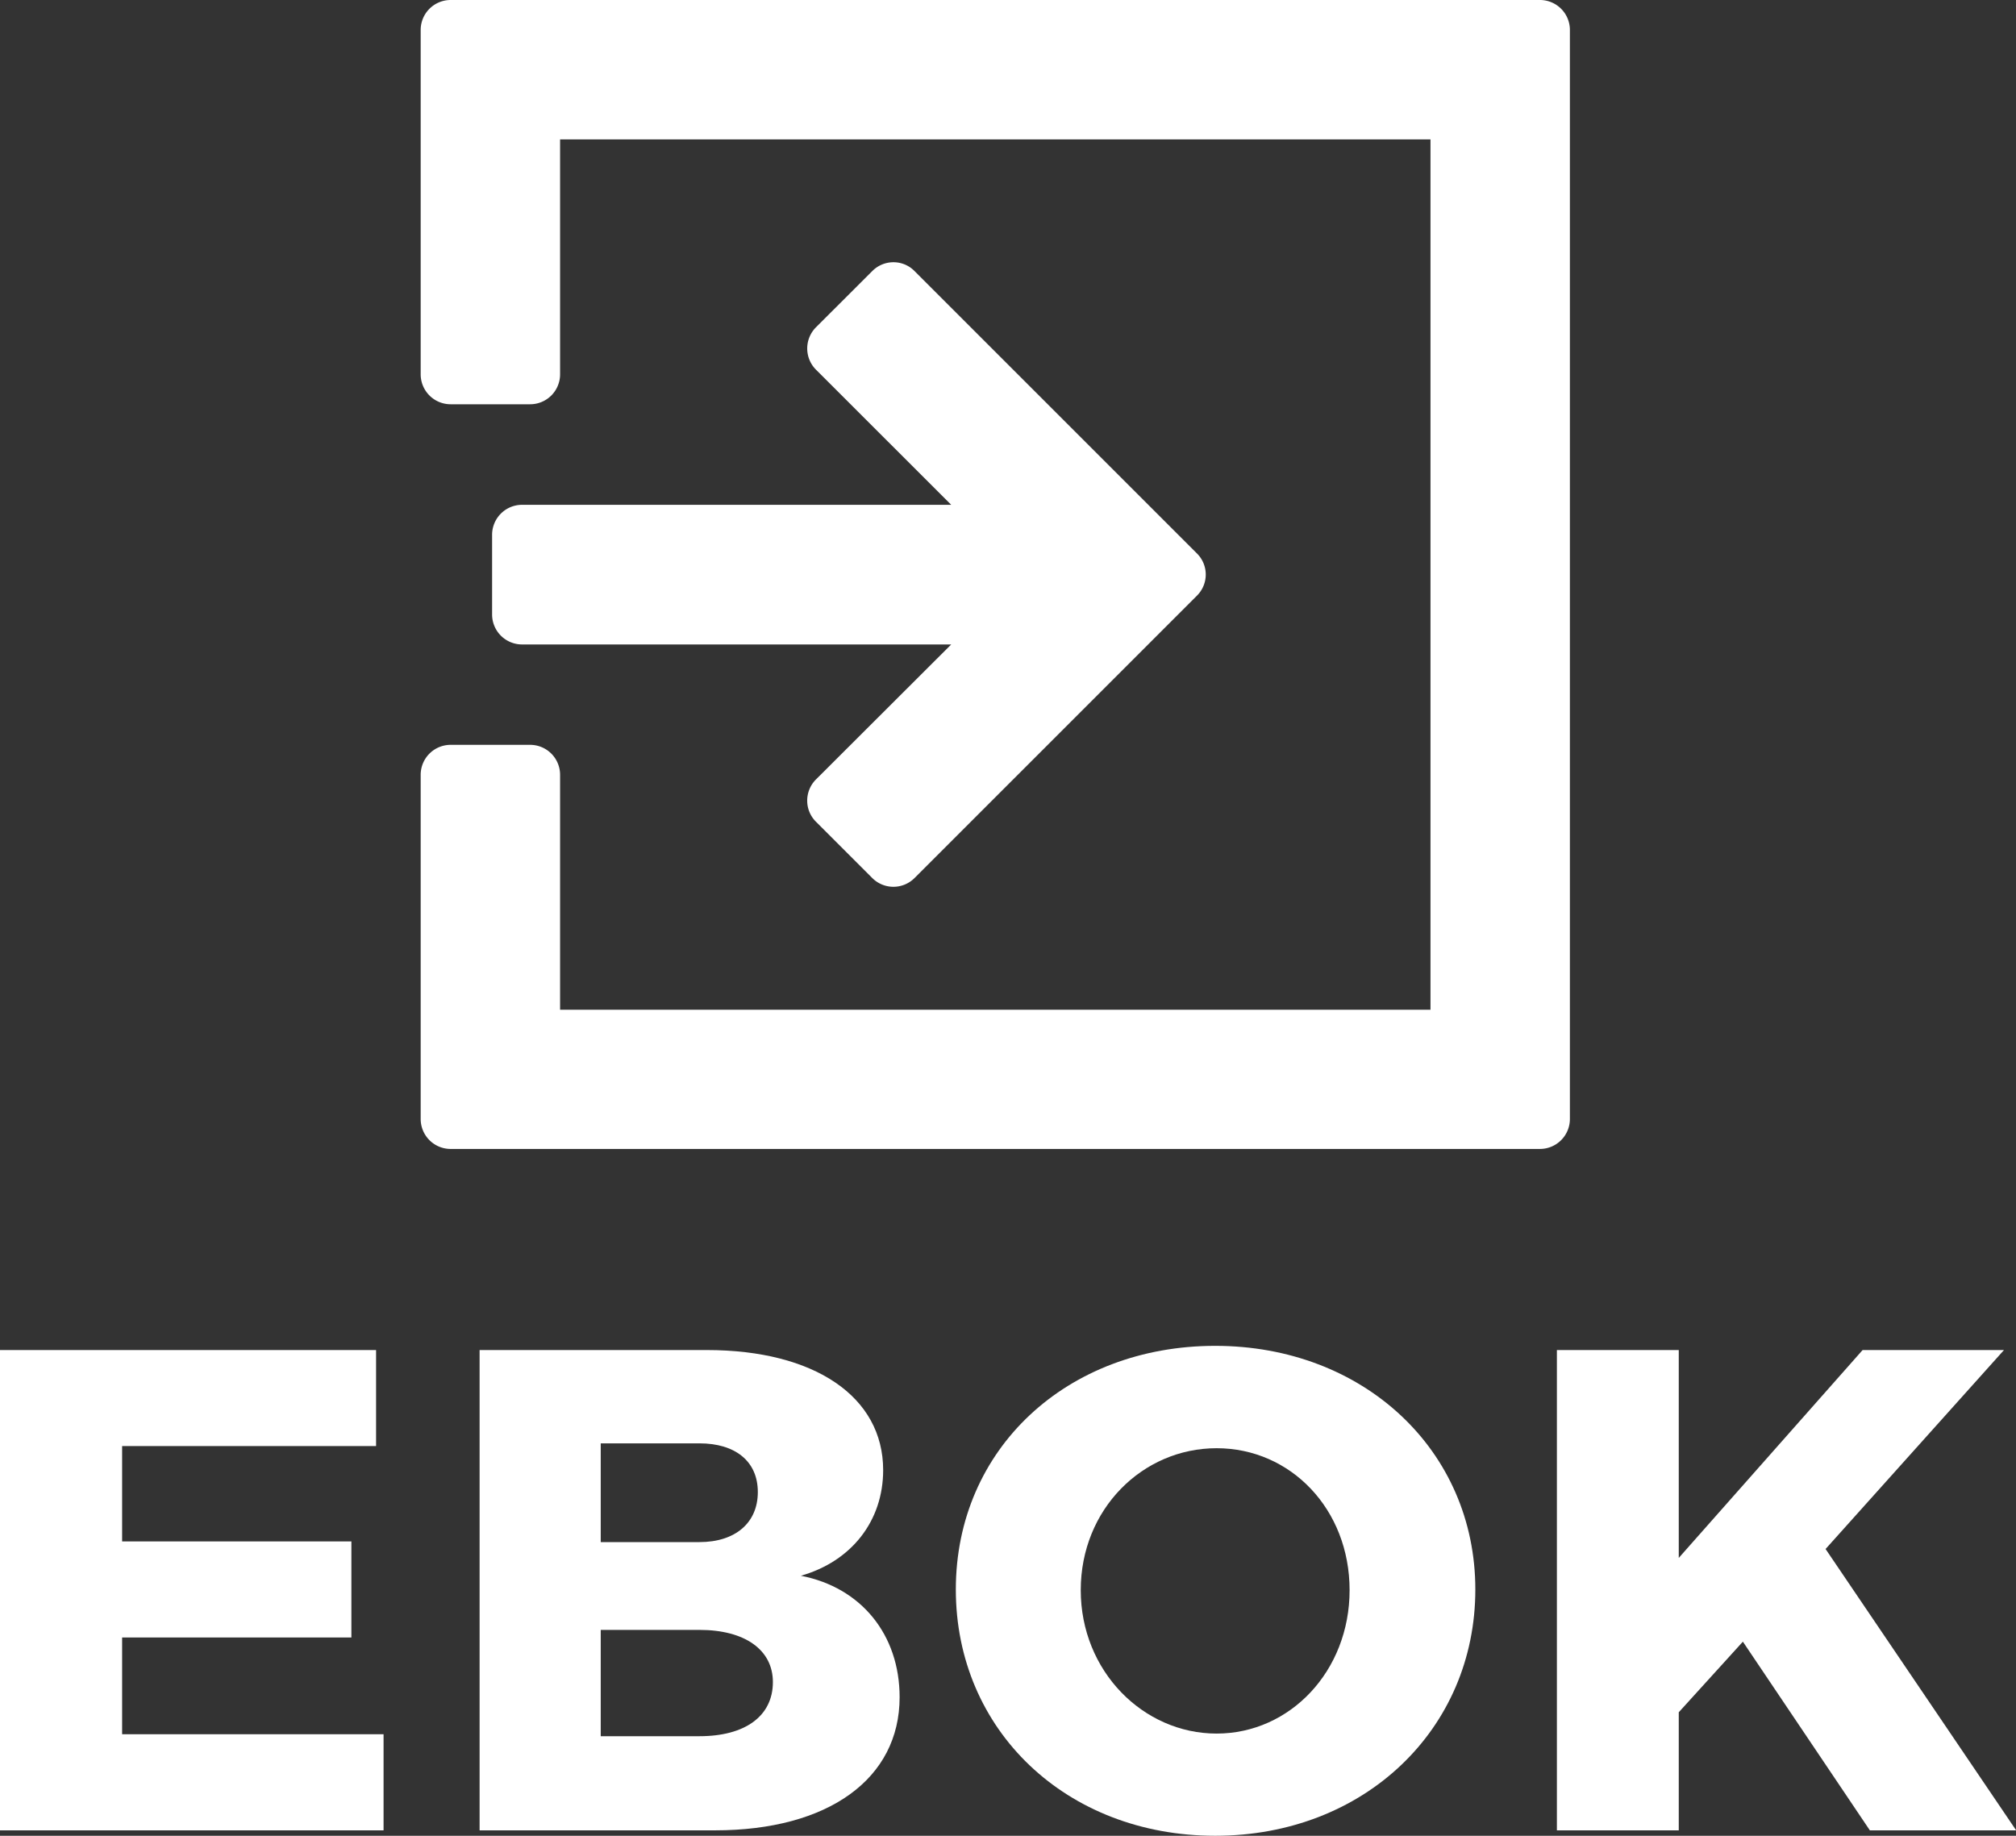
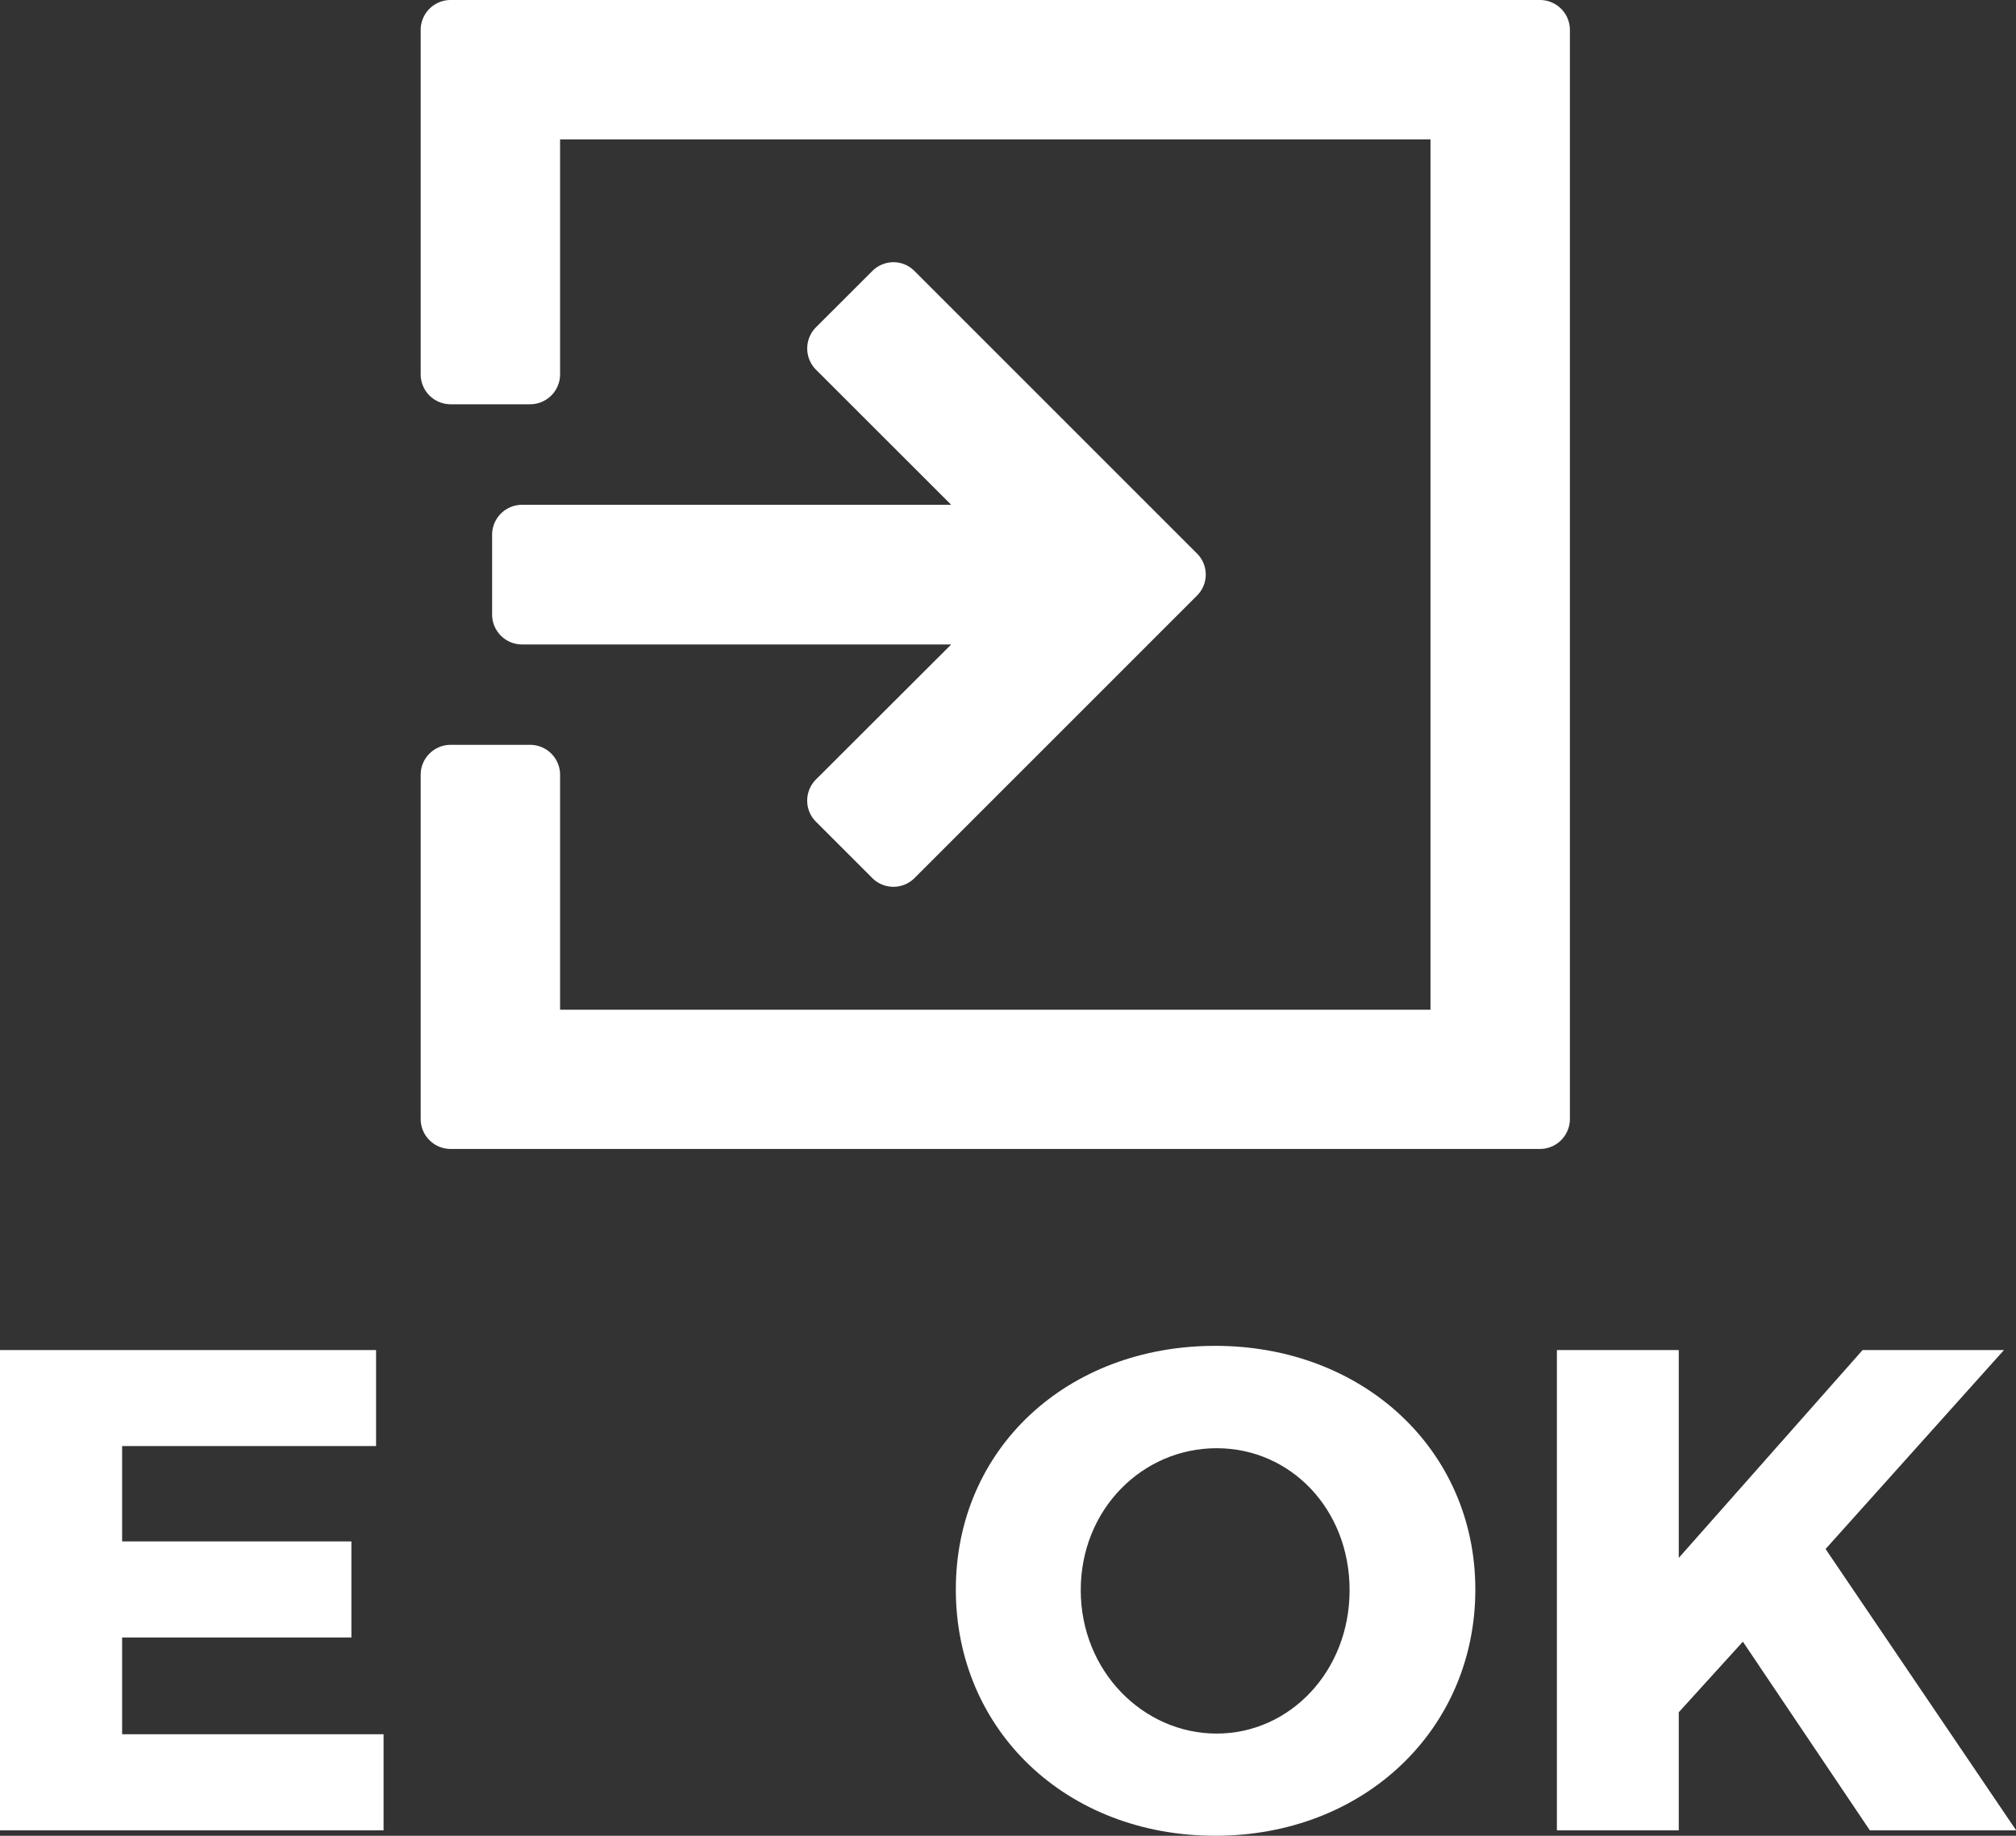
<svg xmlns="http://www.w3.org/2000/svg" viewBox="0 0 244.98 223.1">
  <rect x="0" y="0" width="244.98" height="223.1" fill="#333333" stroke="none" />
  <defs>
    <style>.cls-1{fill:#fff;}</style>
  </defs>
  <g id="Warstwa_2" data-name="Warstwa 2">
    <g id="Warstwa_1-2" data-name="Warstwa 1">
      <path class="cls-1" d="M14.84,175.74v11.59H42.7V199H14.84v11.76H46.61v11.68H0V164.07H45.7v11.67Z" />
-       <path class="cls-1" d="M85.89,164.07c13.09,0,21.43,5.67,21.43,14.59,0,6.17-3.84,11.09-10,12.84,7.34,1.42,12,7.17,12,14.76,0,9.92-8.67,16.18-22.43,16.18H58.28V164.07ZM73,187.41h12c4.34,0,7.09-2.33,7.09-6.08s-2.75-5.92-7.09-5.92H73ZM73,211h12c5.51,0,8.92-2.42,8.92-6.58,0-3.92-3.41-6.34-8.92-6.34H73Z" />
      <path class="cls-1" d="M179.28,193.17c0,17-13.51,29.93-31.61,29.93s-31.52-12.84-31.52-29.93,13.51-29.61,31.52-29.61S179.28,176.24,179.28,193.17Zm-47.95.08c0,9.84,7.59,17.43,16.51,17.43S164,203.09,164,193.25,156.84,176,147.84,176,131.33,183.41,131.33,193.25Z" />
      <path class="cls-1" d="M211.79,199.51,204,208.09v14.35H189.19V164.07H204v25.26l22.34-25.26h17.18l-21.68,24.18L245,222.44H227.22Z" />
      <path class="cls-1" d="M187.14,0H54.75a3.64,3.64,0,0,0-3.63,3.63V45.5a3.64,3.64,0,0,0,3.63,3.63h9.68a3.64,3.64,0,0,0,3.63-3.63V16.94H173.83V122.71H68.06V94.15a3.64,3.64,0,0,0-3.63-3.63H54.75a3.64,3.64,0,0,0-3.63,3.63V136a3.64,3.64,0,0,0,3.63,3.63H187.14a3.64,3.64,0,0,0,3.63-3.63V3.63A3.64,3.64,0,0,0,187.14,0Z" />
      <path class="cls-1" d="M59.8,65v9.68a3.64,3.64,0,0,0,3.63,3.64h52.16L99.15,94.73a3.64,3.64,0,0,0-1.06,2.57,3.6,3.6,0,0,0,1.06,2.56l6.85,6.85a3.63,3.63,0,0,0,5.13,0l34.32-34.32a3.61,3.61,0,0,0,0-5.13L111.13,32.94a3.57,3.57,0,0,0-2.56-1.07A3.61,3.61,0,0,0,106,32.94l-6.85,6.84a3.65,3.65,0,0,0,0,5.14l16.44,16.43H63.43A3.64,3.64,0,0,0,59.8,65Z" />
    </g>
  </g>
</svg>